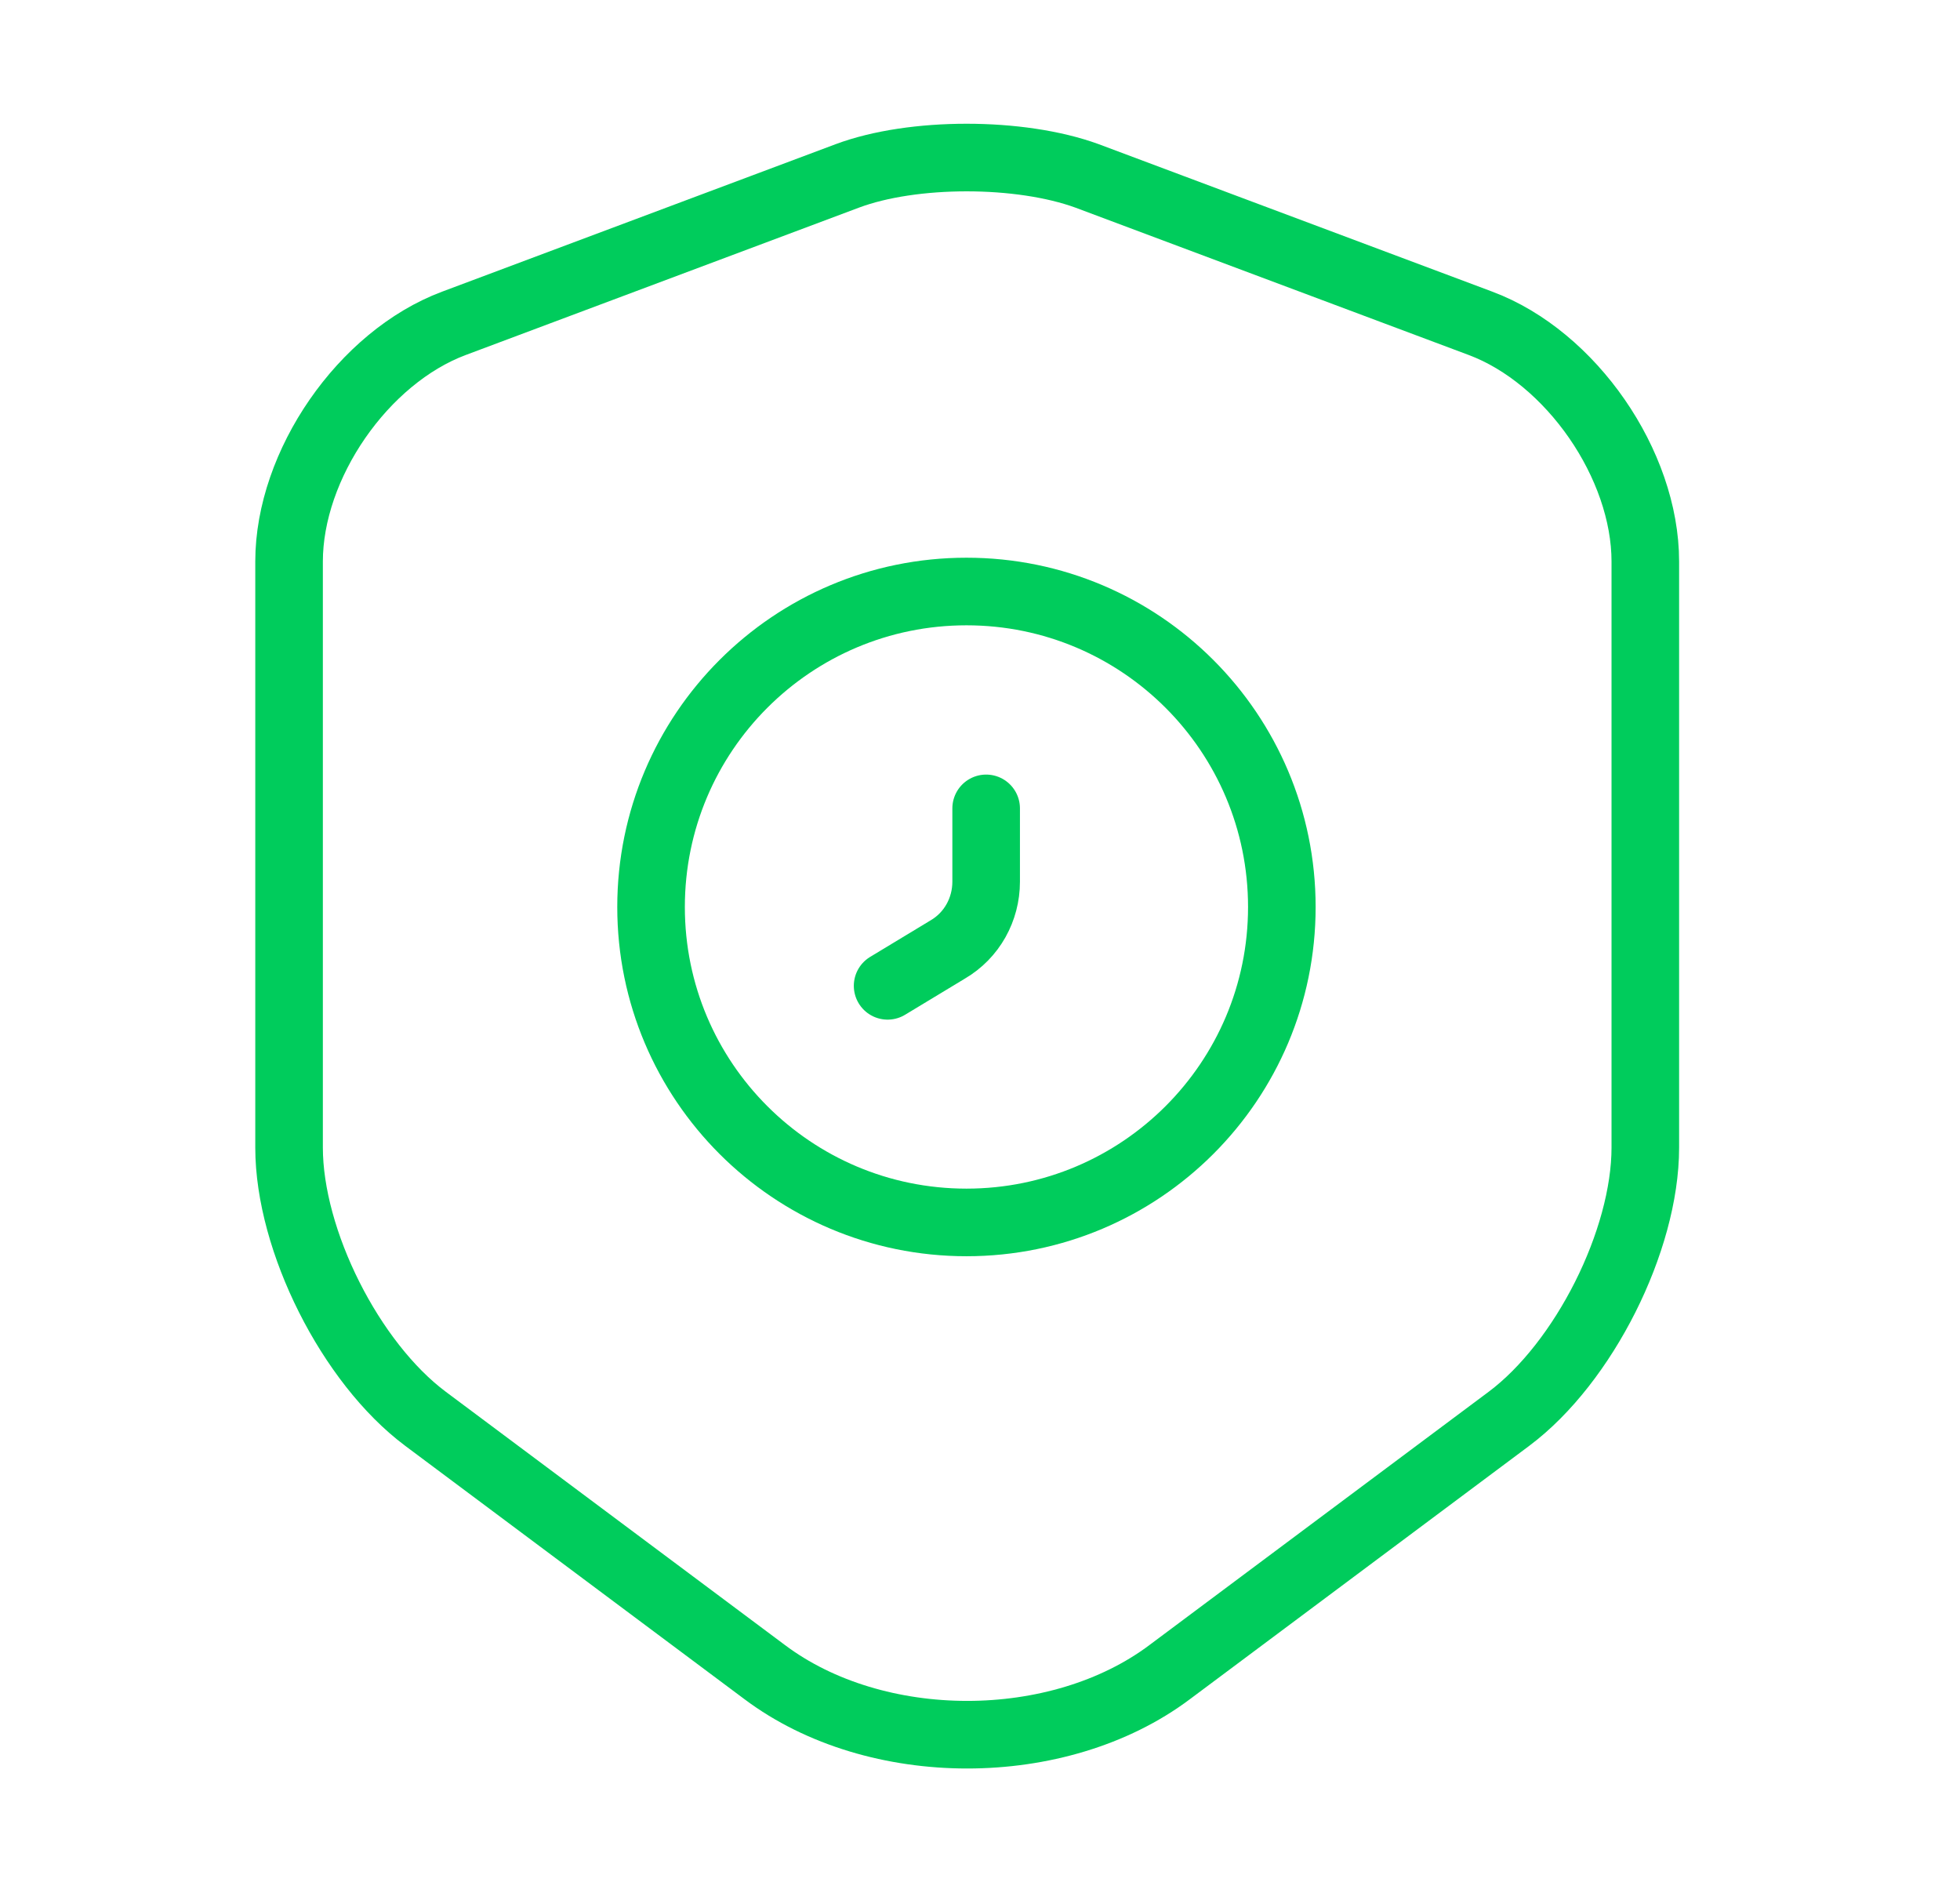
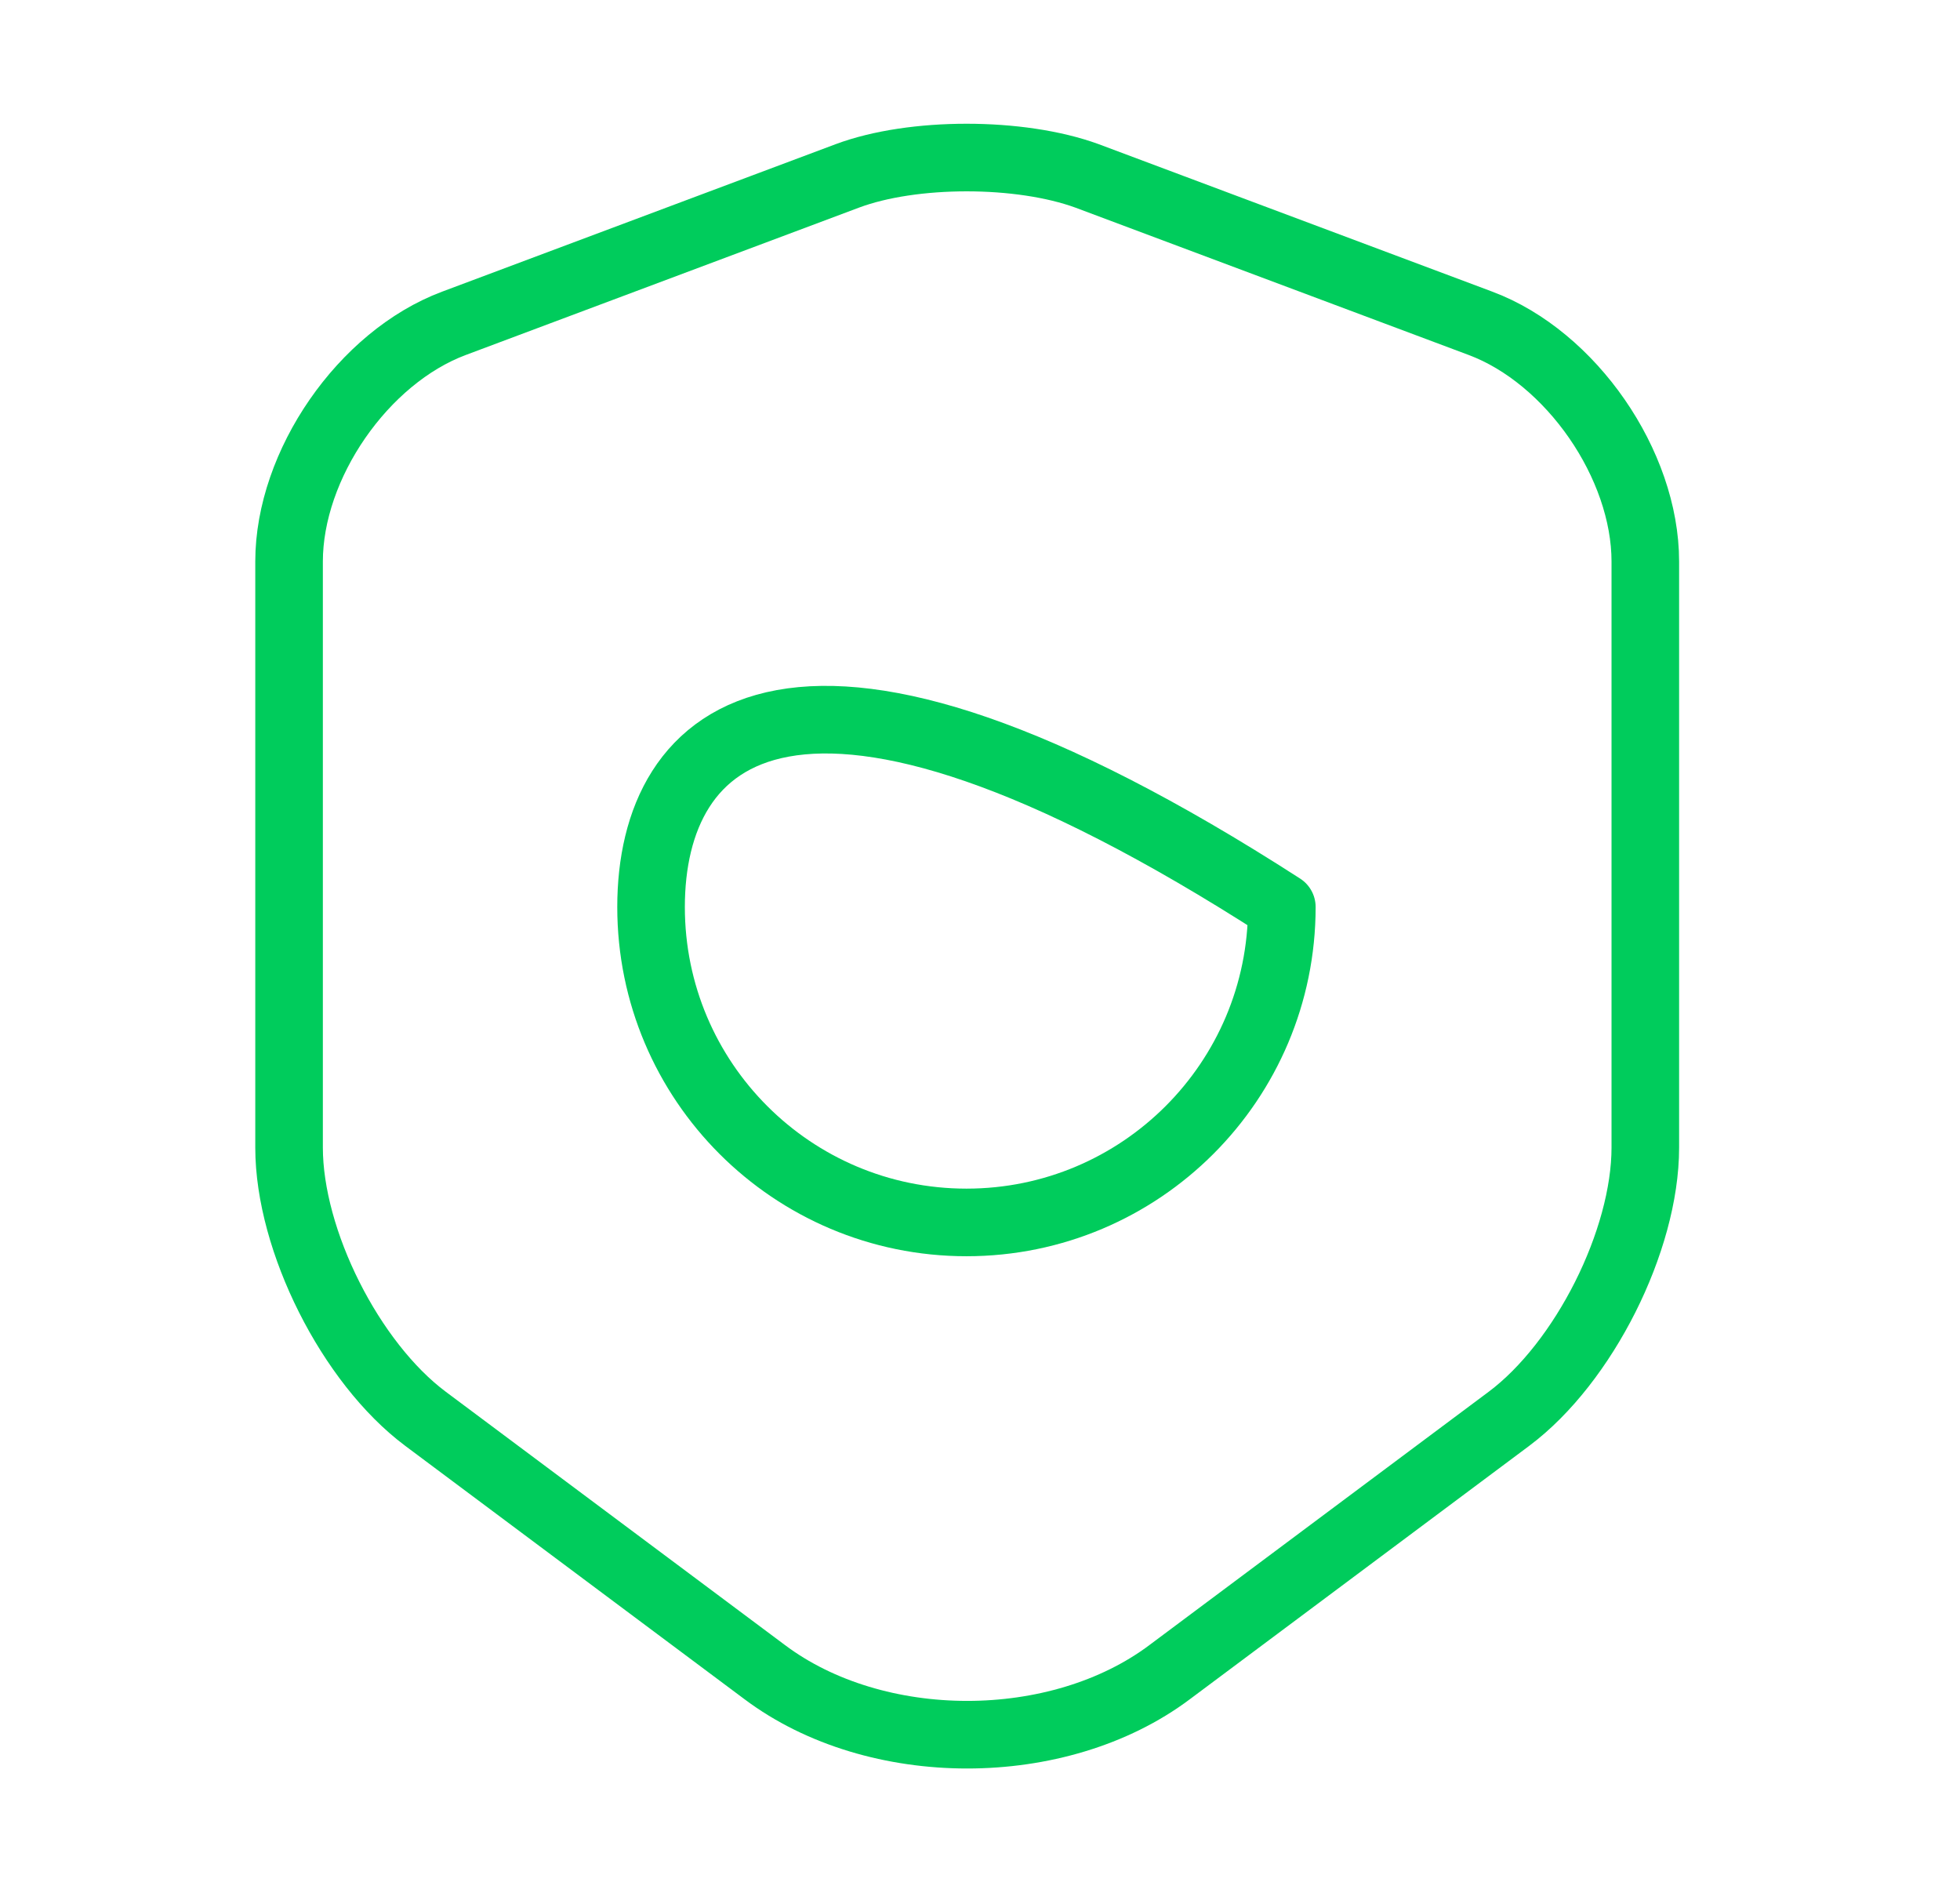
<svg xmlns="http://www.w3.org/2000/svg" width="29" height="28" viewBox="0 0 29 28" fill="none">
  <path d="M12.537 2.602L6.716 4.783C5.374 5.285 4.277 6.872 4.277 8.307V16.975C4.277 18.352 5.187 20.16 6.296 20.988L11.312 24.733C12.957 25.97 15.664 25.97 17.309 24.733L22.326 20.988C23.434 20.16 24.344 18.352 24.344 16.975V8.307C24.344 6.872 23.247 5.285 21.906 4.783L16.084 2.602C15.092 2.24 13.506 2.24 12.537 2.602Z" stroke="#00CC5C" stroke-linecap="round" stroke-linejoin="round" />
-   <path d="M14.3 18.083C16.877 18.083 18.966 15.994 18.966 13.417C18.966 10.839 16.877 8.75 14.3 8.75C11.722 8.75 9.633 10.839 9.633 13.417C9.633 15.994 11.722 18.083 14.3 18.083Z" stroke="#00CC5C" stroke-miterlimit="10" stroke-linecap="round" stroke-linejoin="round" />
-   <path d="M14.591 11.958V13.043C14.591 13.452 14.381 13.837 14.02 14.047L13.133 14.583" stroke="#00CC5C" stroke-miterlimit="10" stroke-linecap="round" stroke-linejoin="round" />
+   <path d="M14.3 18.083C16.877 18.083 18.966 15.994 18.966 13.417C11.722 8.75 9.633 10.839 9.633 13.417C9.633 15.994 11.722 18.083 14.3 18.083Z" stroke="#00CC5C" stroke-miterlimit="10" stroke-linecap="round" stroke-linejoin="round" />
</svg>